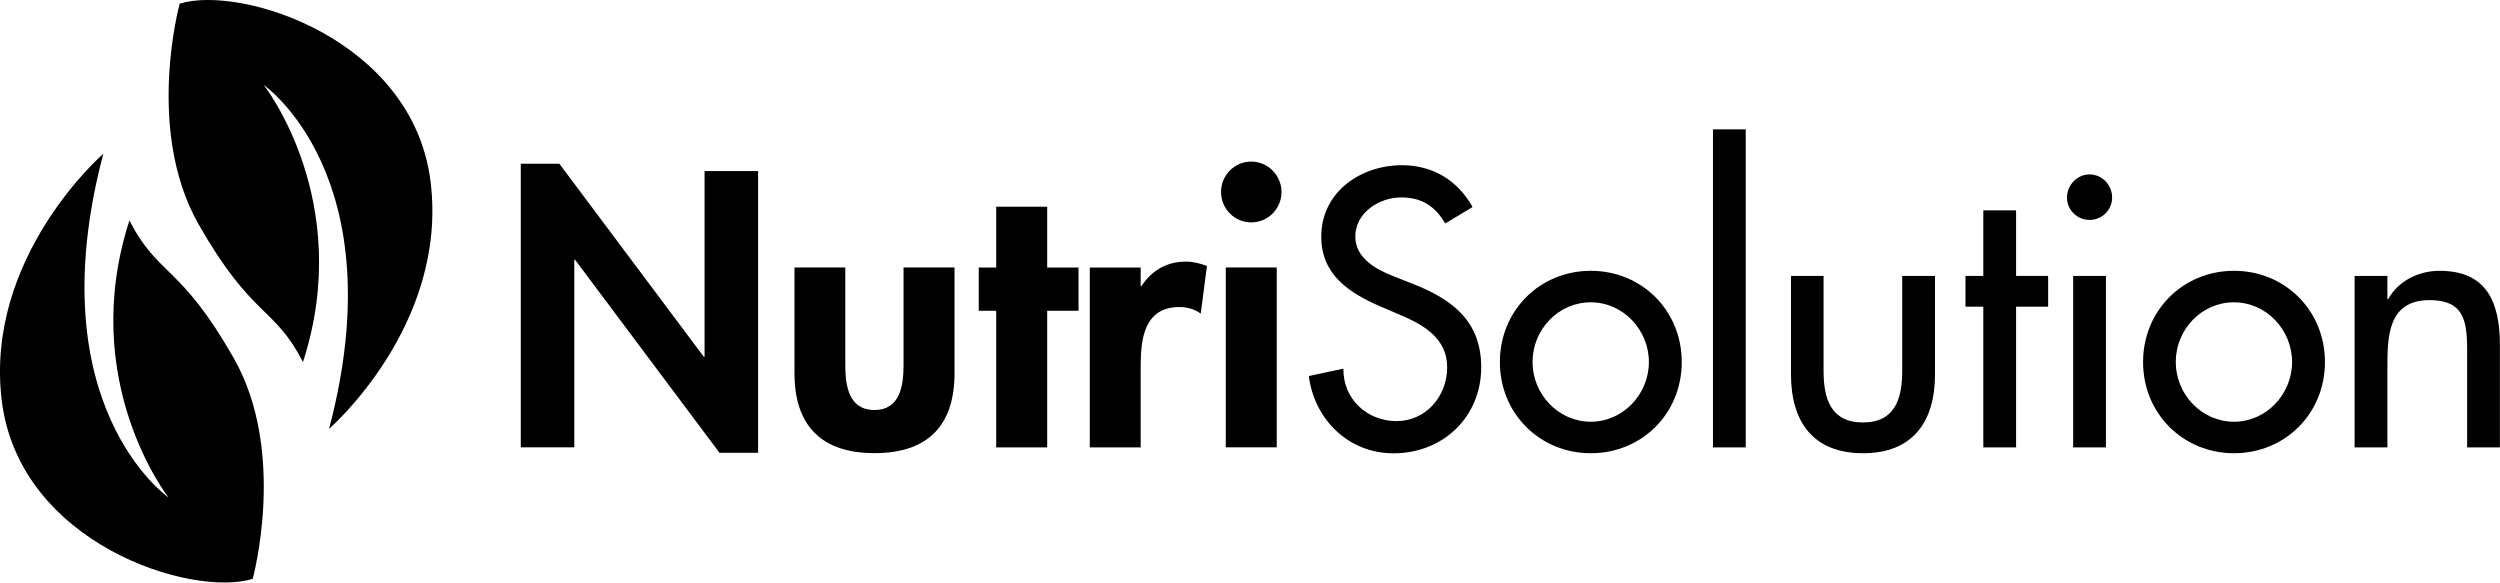
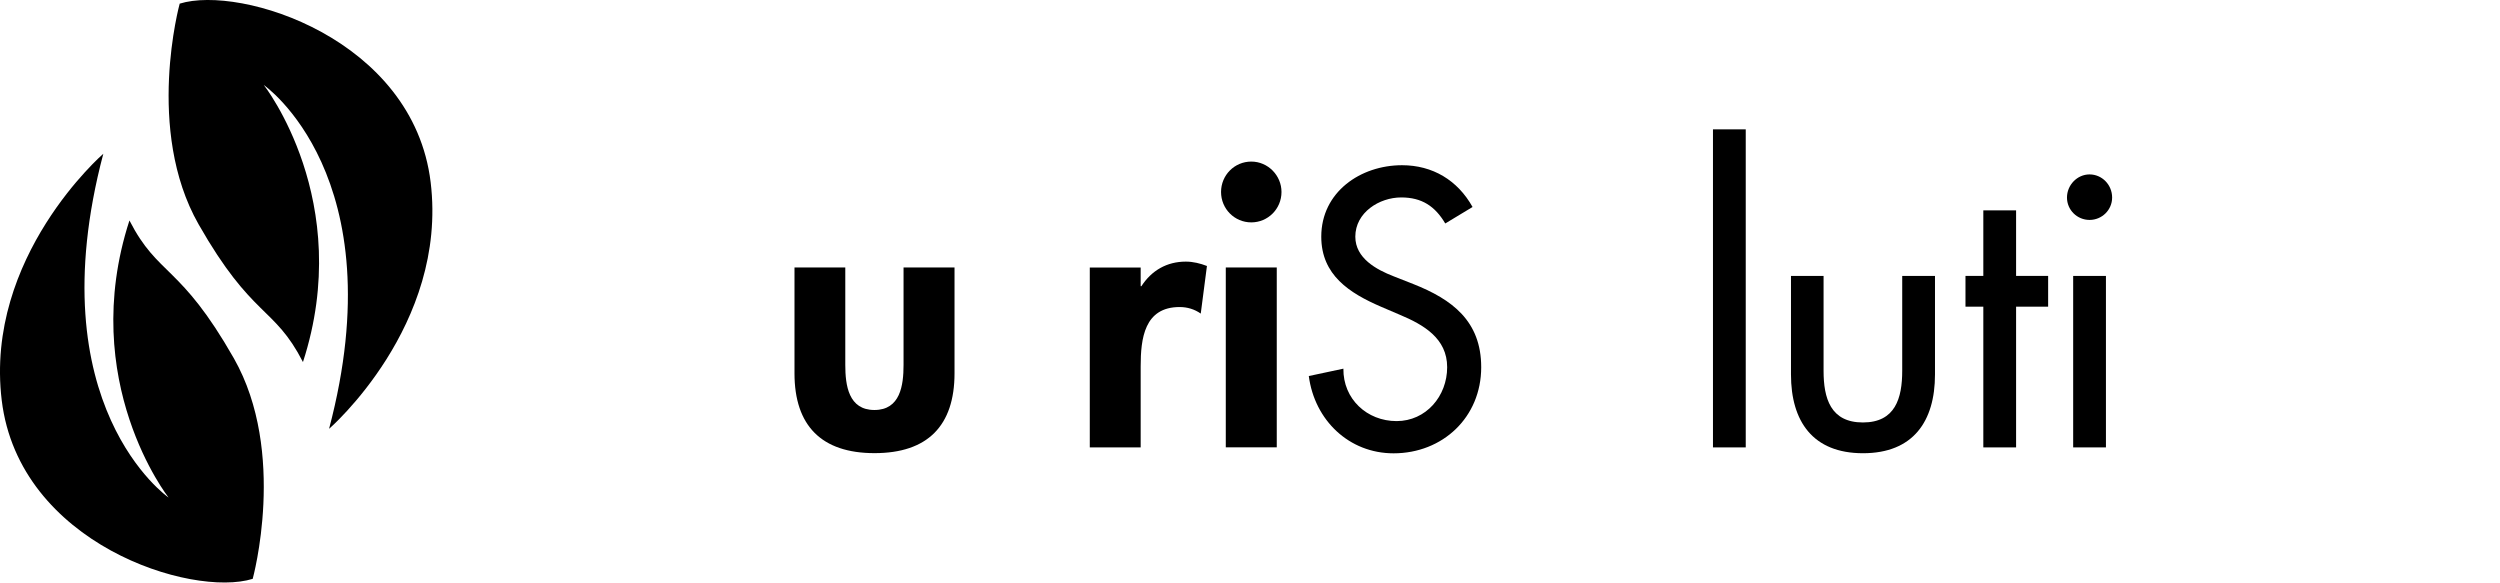
<svg xmlns="http://www.w3.org/2000/svg" id="Calque_1" data-name="Calque 1" viewBox="0 0 274.64 64">
  <defs>
    <style>      .cls-1 {        stroke-width: 0px;      }    </style>
  </defs>
  <g>
-     <path class="cls-1" d="m57.21,17.99h4.24l15.87,21.21h.08v-20.41h5.88v30.95h-4.24l-15.87-21.21h-.08v20.61h-5.88v-31.15Z" />
    <path class="cls-1" d="m92.86,29.38v10.71c0,2.25.36,4.95,3.2,4.95s3.2-2.7,3.2-4.95v-10.71h5.6v11.63c0,5.76-2.96,8.77-8.79,8.77s-8.79-3.02-8.79-8.77v-11.63h5.6Z" />
-     <path class="cls-1" d="m115.04,49.15h-5.6v-15.01h-1.92v-4.75h1.92v-6.68h5.6v6.68h3.44v4.75h-3.44v15.01Z" />
    <path class="cls-1" d="m125.31,31.44h.08c1.12-1.73,2.8-2.7,4.88-2.7.8,0,1.6.2,2.32.48l-.68,5.23c-.68-.48-1.48-.72-2.32-.72-3.88,0-4.28,3.46-4.28,6.52v8.9h-5.59v-19.76h5.59v2.05Z" />
    <path class="cls-1" d="m140.78,21.09c0,1.85-1.48,3.34-3.32,3.34s-3.32-1.49-3.32-3.34,1.48-3.34,3.32-3.34,3.32,1.53,3.32,3.34Zm-.52,28.05h-5.6v-19.76h5.6v19.76Z" />
    <path class="cls-1" d="m158.77,24.55c-1.12-1.89-2.56-2.86-4.84-2.86-2.4,0-5.04,1.65-5.04,4.31,0,2.37,2.32,3.62,4.2,4.35l2.16.85c4.28,1.69,7.47,4.07,7.47,9.14,0,5.51-4.24,9.46-9.63,9.46-4.88,0-8.67-3.62-9.31-8.49l3.8-.81c-.04,3.34,2.6,5.76,5.84,5.76s5.56-2.74,5.56-5.92-2.6-4.67-5.2-5.76l-2.08-.89c-3.44-1.49-6.55-3.46-6.55-7.69,0-4.91,4.32-7.85,8.87-7.85,3.36,0,6.11,1.65,7.75,4.59l-3,1.81Z" />
-     <path class="cls-1" d="m184.75,39.77c0,5.68-4.4,10.02-9.99,10.02s-9.99-4.35-9.99-10.02,4.4-10.02,9.99-10.02,9.99,4.35,9.99,10.02Zm-16.39,0c0,3.54,2.84,6.56,6.39,6.56s6.39-3.02,6.39-6.56-2.84-6.56-6.39-6.56-6.39,2.98-6.39,6.56Z" />
    <path class="cls-1" d="m191.78,49.15h-3.6V14.21h3.6v34.94Z" />
    <path class="cls-1" d="m200.33,30.31v10.42c0,3.02.76,5.68,4.32,5.68s4.32-2.66,4.32-5.68v-10.42h3.6v10.83c0,5.15-2.4,8.65-7.91,8.65s-7.91-3.5-7.91-8.65v-10.83h3.6Z" />
    <path class="cls-1" d="m221.48,49.15h-3.6v-15.46h-1.96v-3.38h1.96v-7.2h3.6v7.2h3.52v3.38h-3.52v15.46Z" />
    <path class="cls-1" d="m232.03,21.7c0,1.37-1.12,2.46-2.48,2.46s-2.48-1.09-2.48-2.46,1.12-2.54,2.48-2.54,2.48,1.13,2.48,2.54Zm-.68,27.45h-3.6v-18.84h3.6v18.84Z" />
-     <path class="cls-1" d="m255.41,39.77c0,5.68-4.4,10.02-9.99,10.02s-9.99-4.35-9.99-10.02,4.4-10.02,9.99-10.02,9.99,4.35,9.99,10.02Zm-16.39,0c0,3.54,2.84,6.56,6.39,6.56s6.39-3.02,6.39-6.56-2.84-6.56-6.39-6.56-6.39,2.98-6.39,6.56Z" />
-     <path class="cls-1" d="m262.28,32.85h.08c1.12-2.01,3.36-3.1,5.64-3.1,5.28,0,6.63,3.58,6.63,8.17v11.23h-3.6v-10.79c0-3.22-.44-5.39-4.12-5.39-4.64,0-4.64,4.11-4.64,7.53v8.65h-3.6v-18.84h3.6v2.54Z" />
  </g>
  <g>
    <path class="cls-1" d="m33.28,39.78c5.74-17.69-4.3-30.44-4.3-30.44,0,0,14.5,10.04,7.17,37.77,0,0,13.07-11.32,11.16-27.09S26.43-1.68,19.74.4c0,0-3.82,13.87,2.07,24.23,5.9,10.36,8.31,8.97,11.47,15.14Z" />
    <path class="cls-1" d="m14.22,24.22c-5.74,17.69,4.3,30.44,4.3,30.44,0,0-14.5-10.04-7.17-37.77,0,0-13.07,11.32-11.16,27.09s20.88,21.69,27.57,19.61c0,0,3.82-13.87-2.07-24.23-5.9-10.36-8.31-8.97-11.47-15.14Z" />
  </g>
</svg>